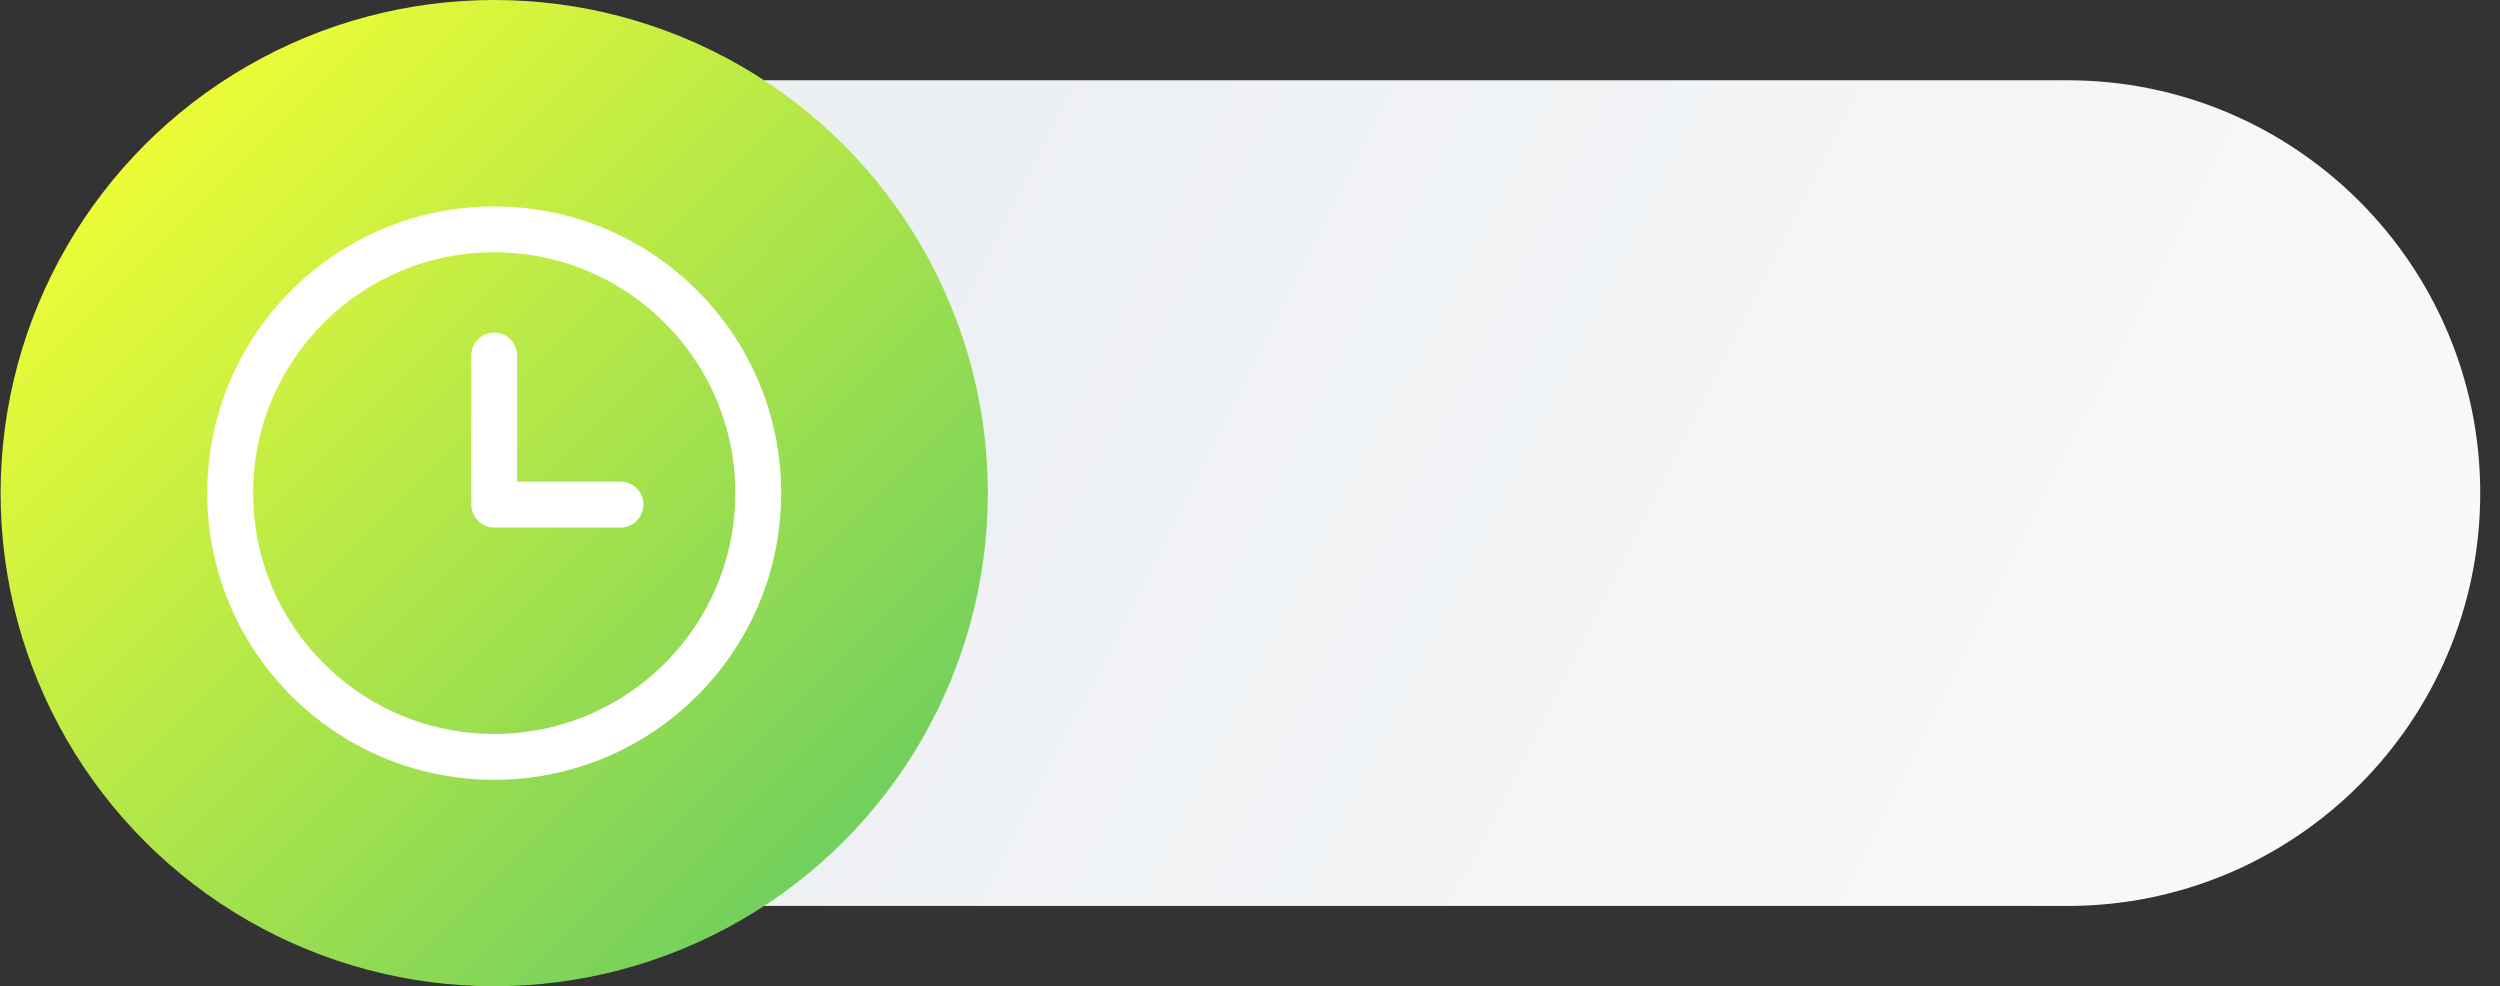
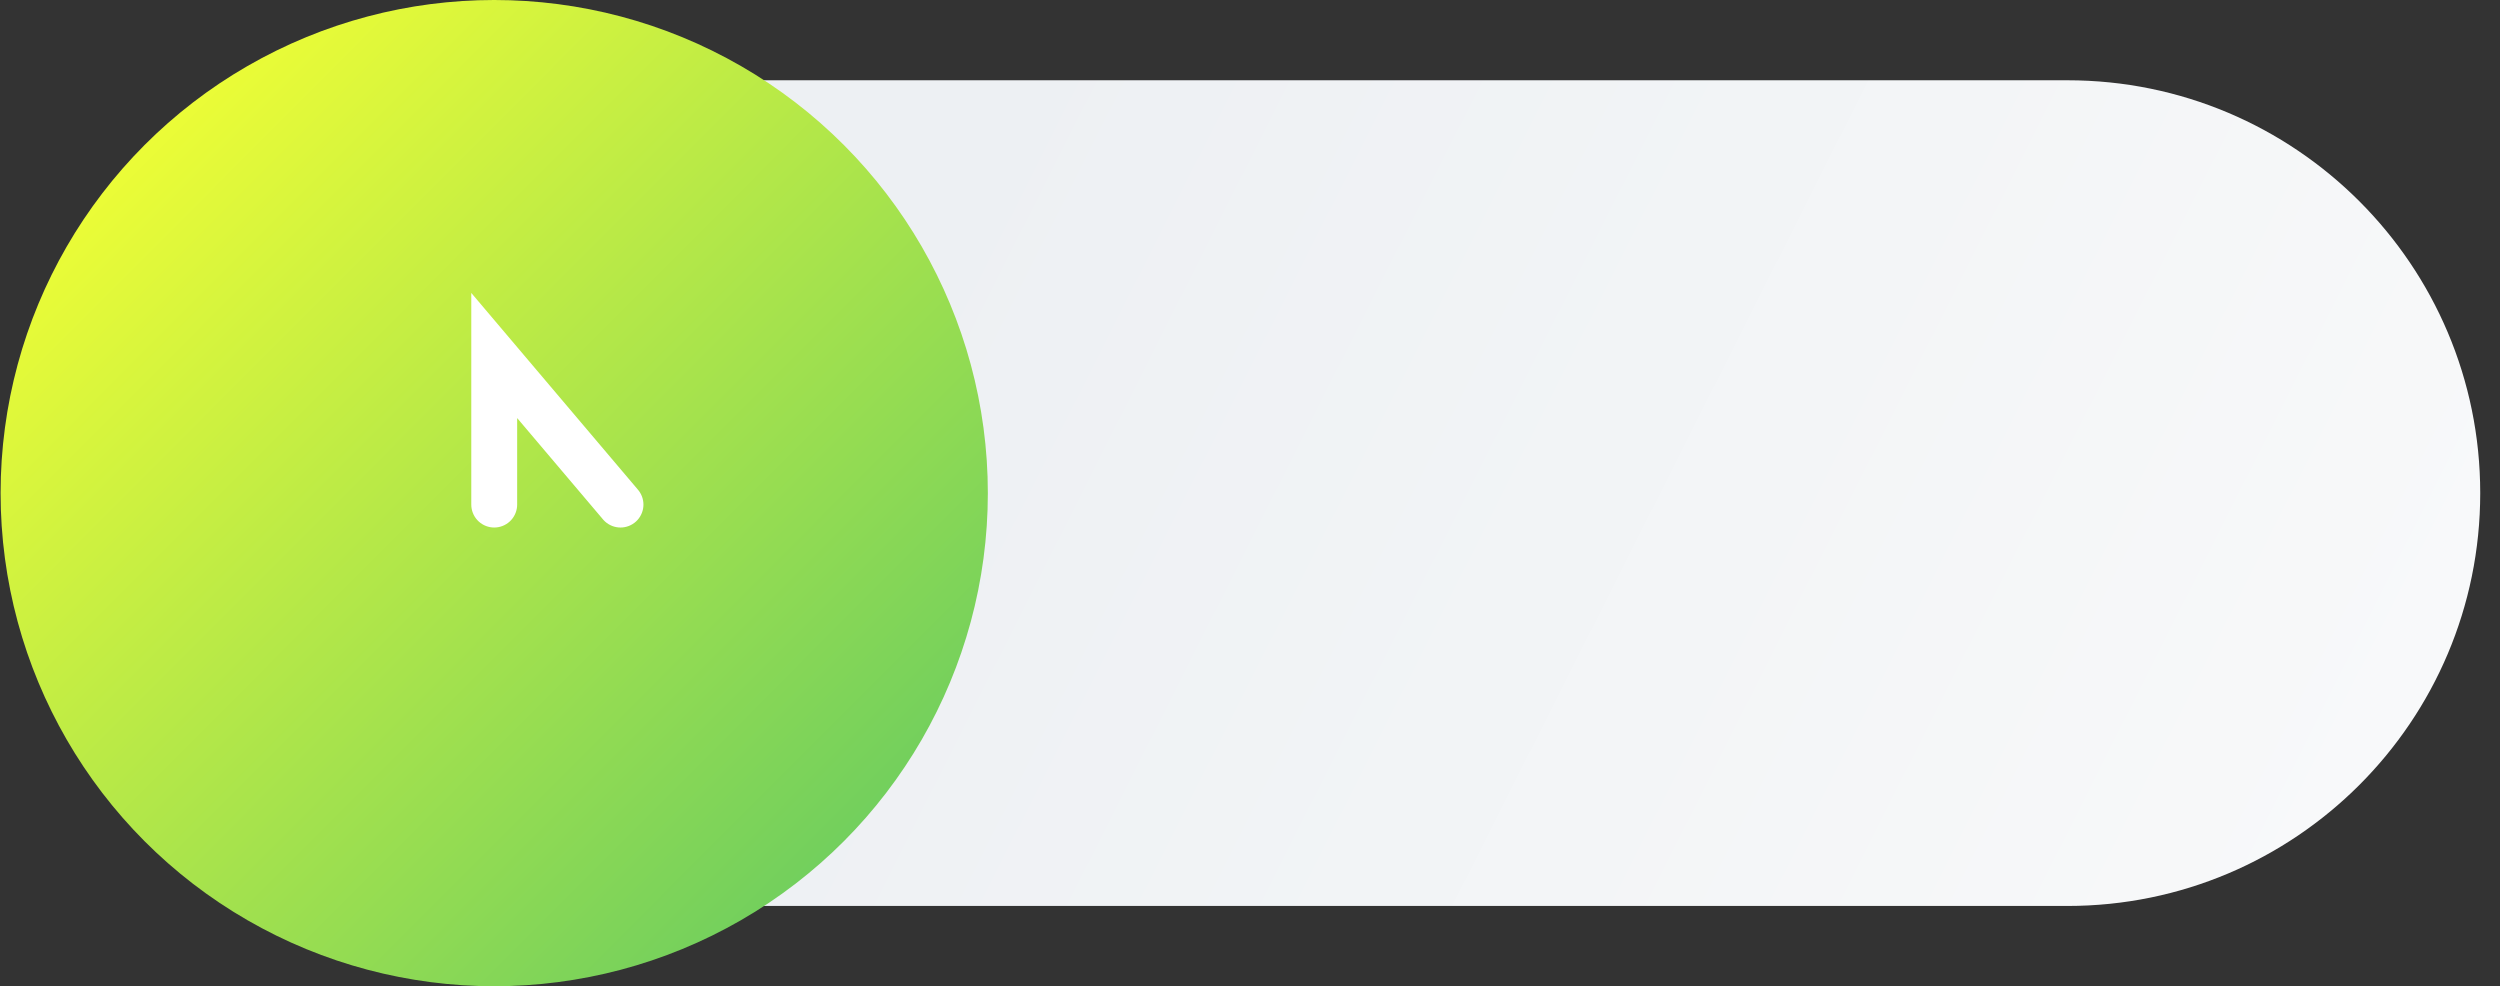
<svg xmlns="http://www.w3.org/2000/svg" width="109" height="43" viewBox="0 0 109 43">
  <rect x="0" y="0" width="109" height="43" fill="#333333" stroke="none" />
  <defs>
    <linearGradient id="prefix__a" x1="11.739%" x2="100%" y1="40.144%" y2="59.856%">
      <stop offset="0%" stop-color="#EDF0F3" />
      <stop offset="100%" stop-color="#F8F9FA" />
    </linearGradient>
    <linearGradient id="prefix__b" x1="10.27%" x2="99.937%" y1="10.352%" y2="99.833%">
      <stop offset="0%" stop-color="#F3FF34" />
      <stop offset="100%" stop-color="#59C665" />
    </linearGradient>
  </defs>
  <g fill="none" fill-rule="evenodd" transform="translate(.026)">
    <path fill="url(#prefix__a)" d="M27.028 3.5h63.084c9.94 0 18 8.059 18 18s-8.06 18-18 18H27.028v-36z" />
    <ellipse cx="21.522" cy="21.5" fill="url(#prefix__b)" rx="21.522" ry="21.5" />
-     <path stroke="#FFF" stroke-linecap="round" stroke-width="2" d="M21.522 22L21.522 15.5M21.522 22L27.028 22" />
-     <ellipse cx="21.522" cy="21.5" stroke="#FFF" stroke-width="2" rx="11.512" ry="11.5" />
+     <path stroke="#FFF" stroke-linecap="round" stroke-width="2" d="M21.522 22L21.522 15.5L27.028 22" />
  </g>
</svg>